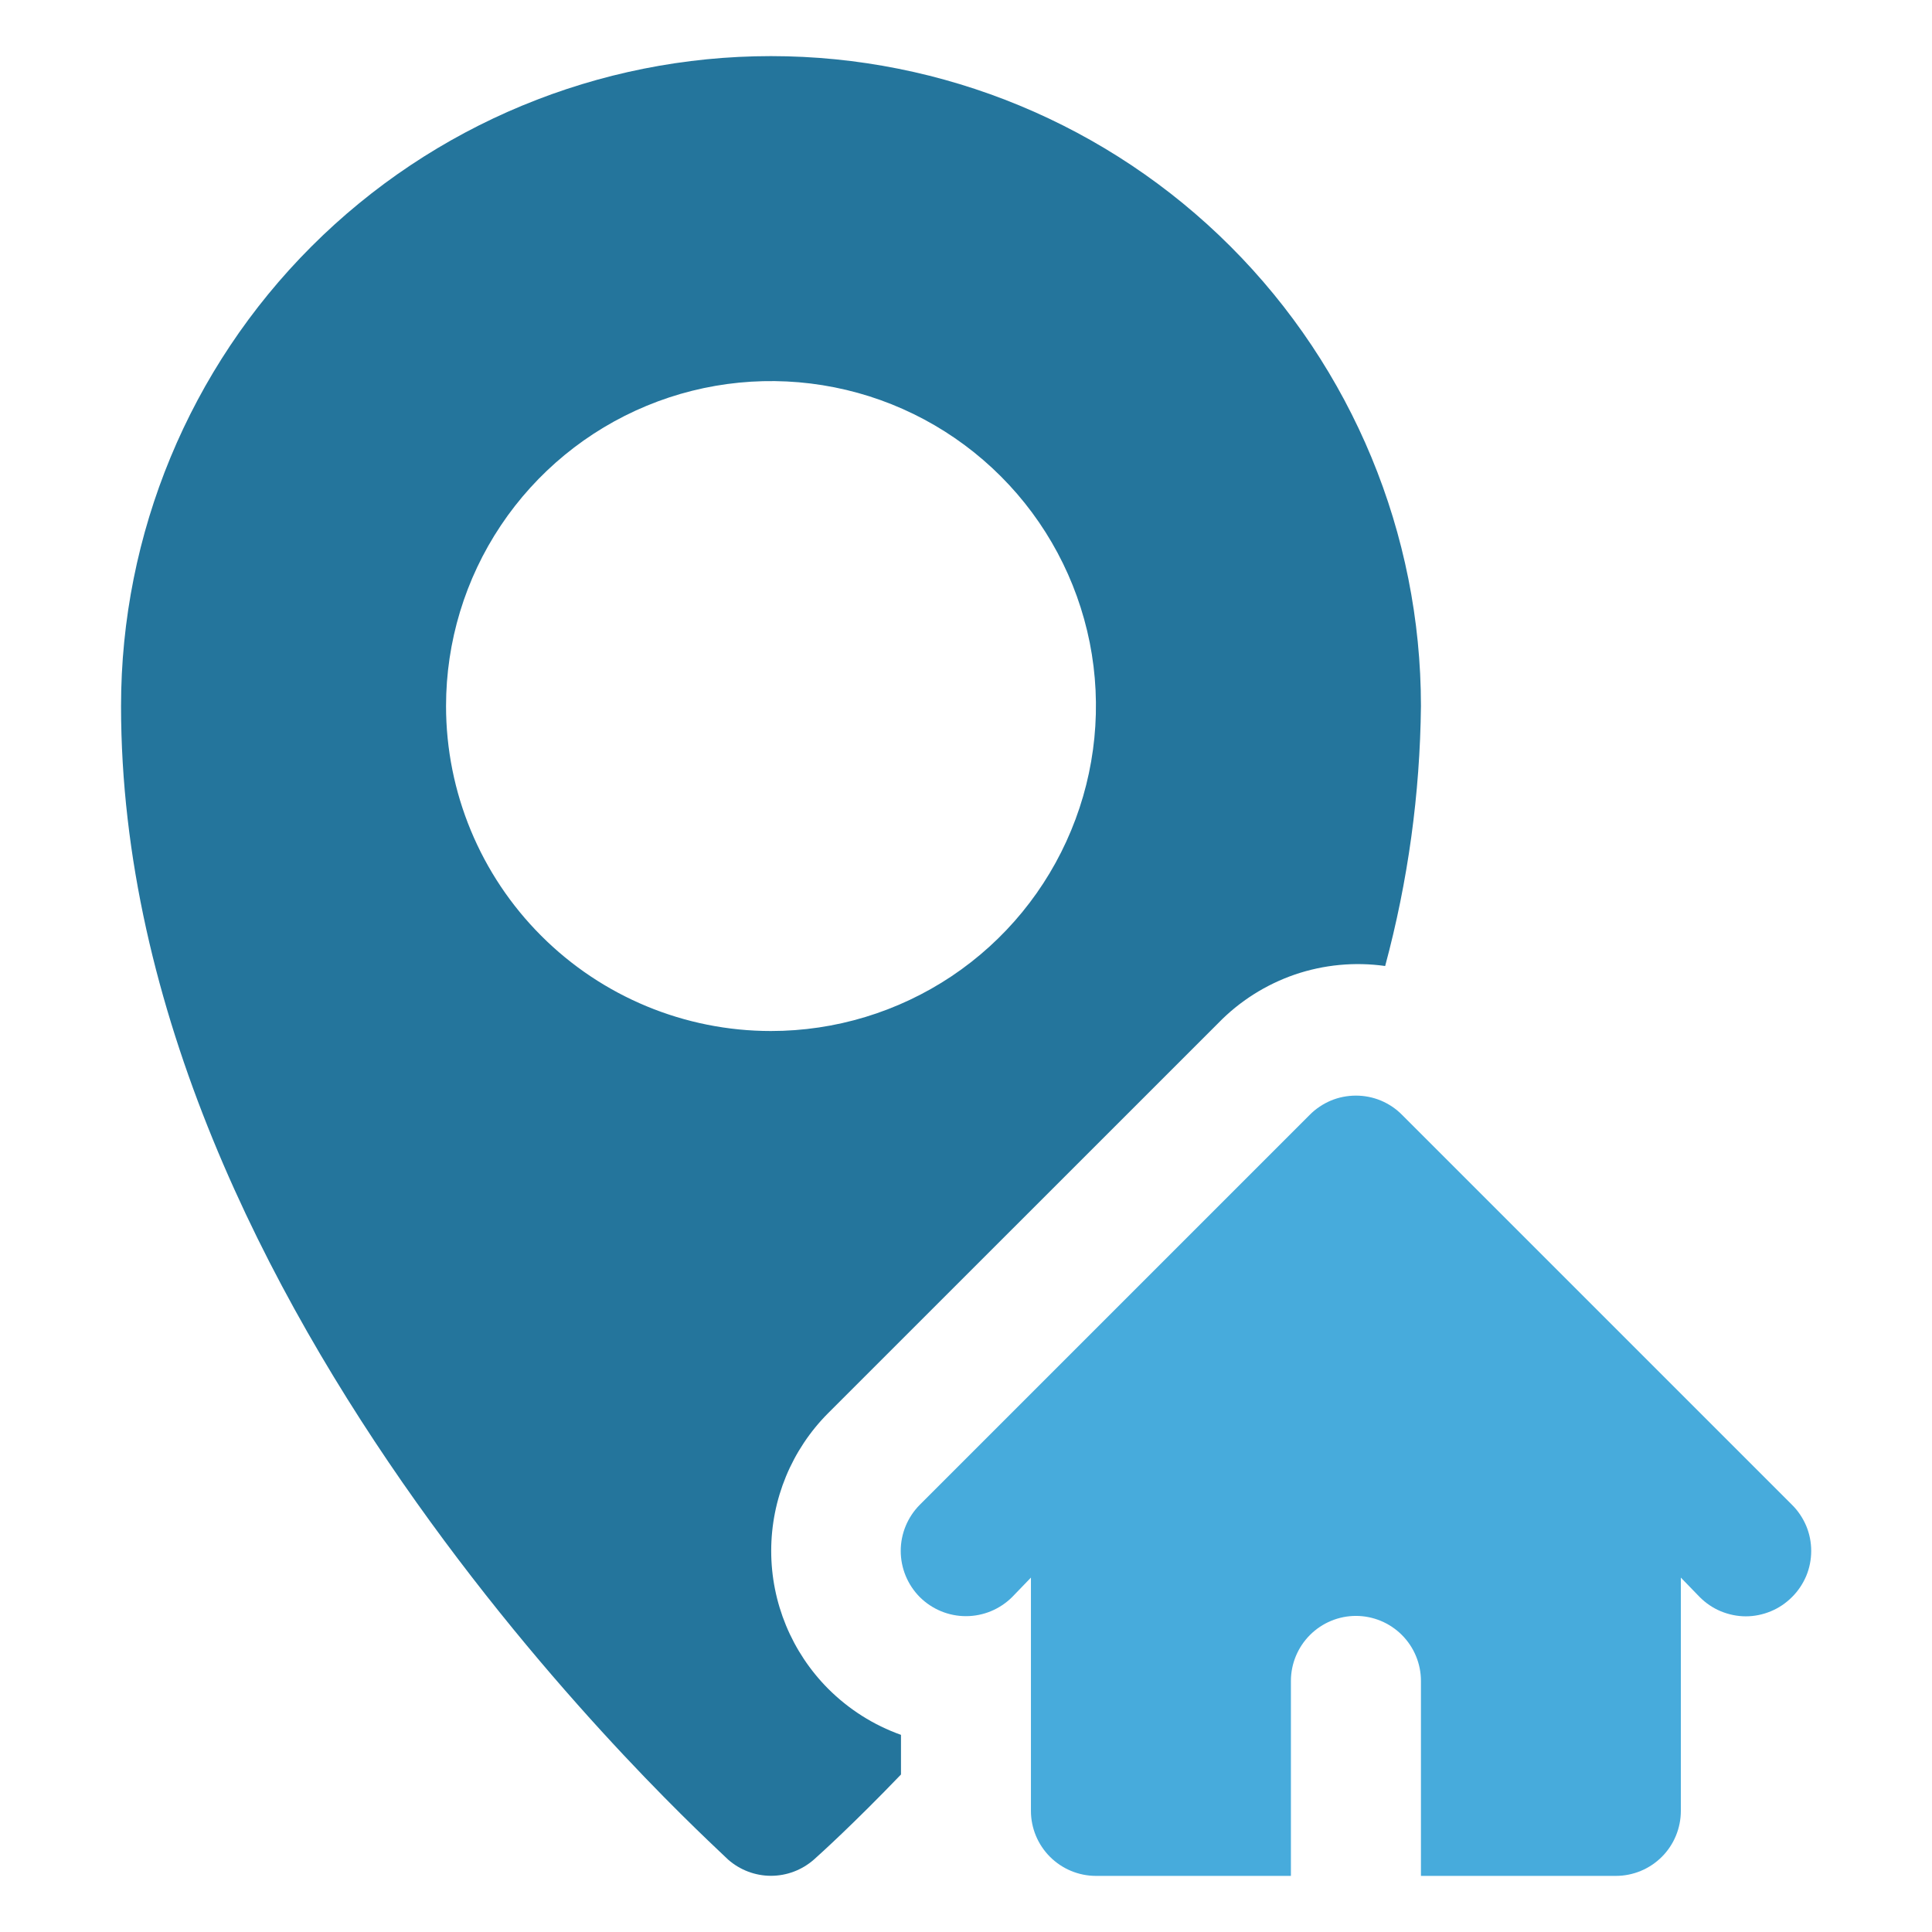
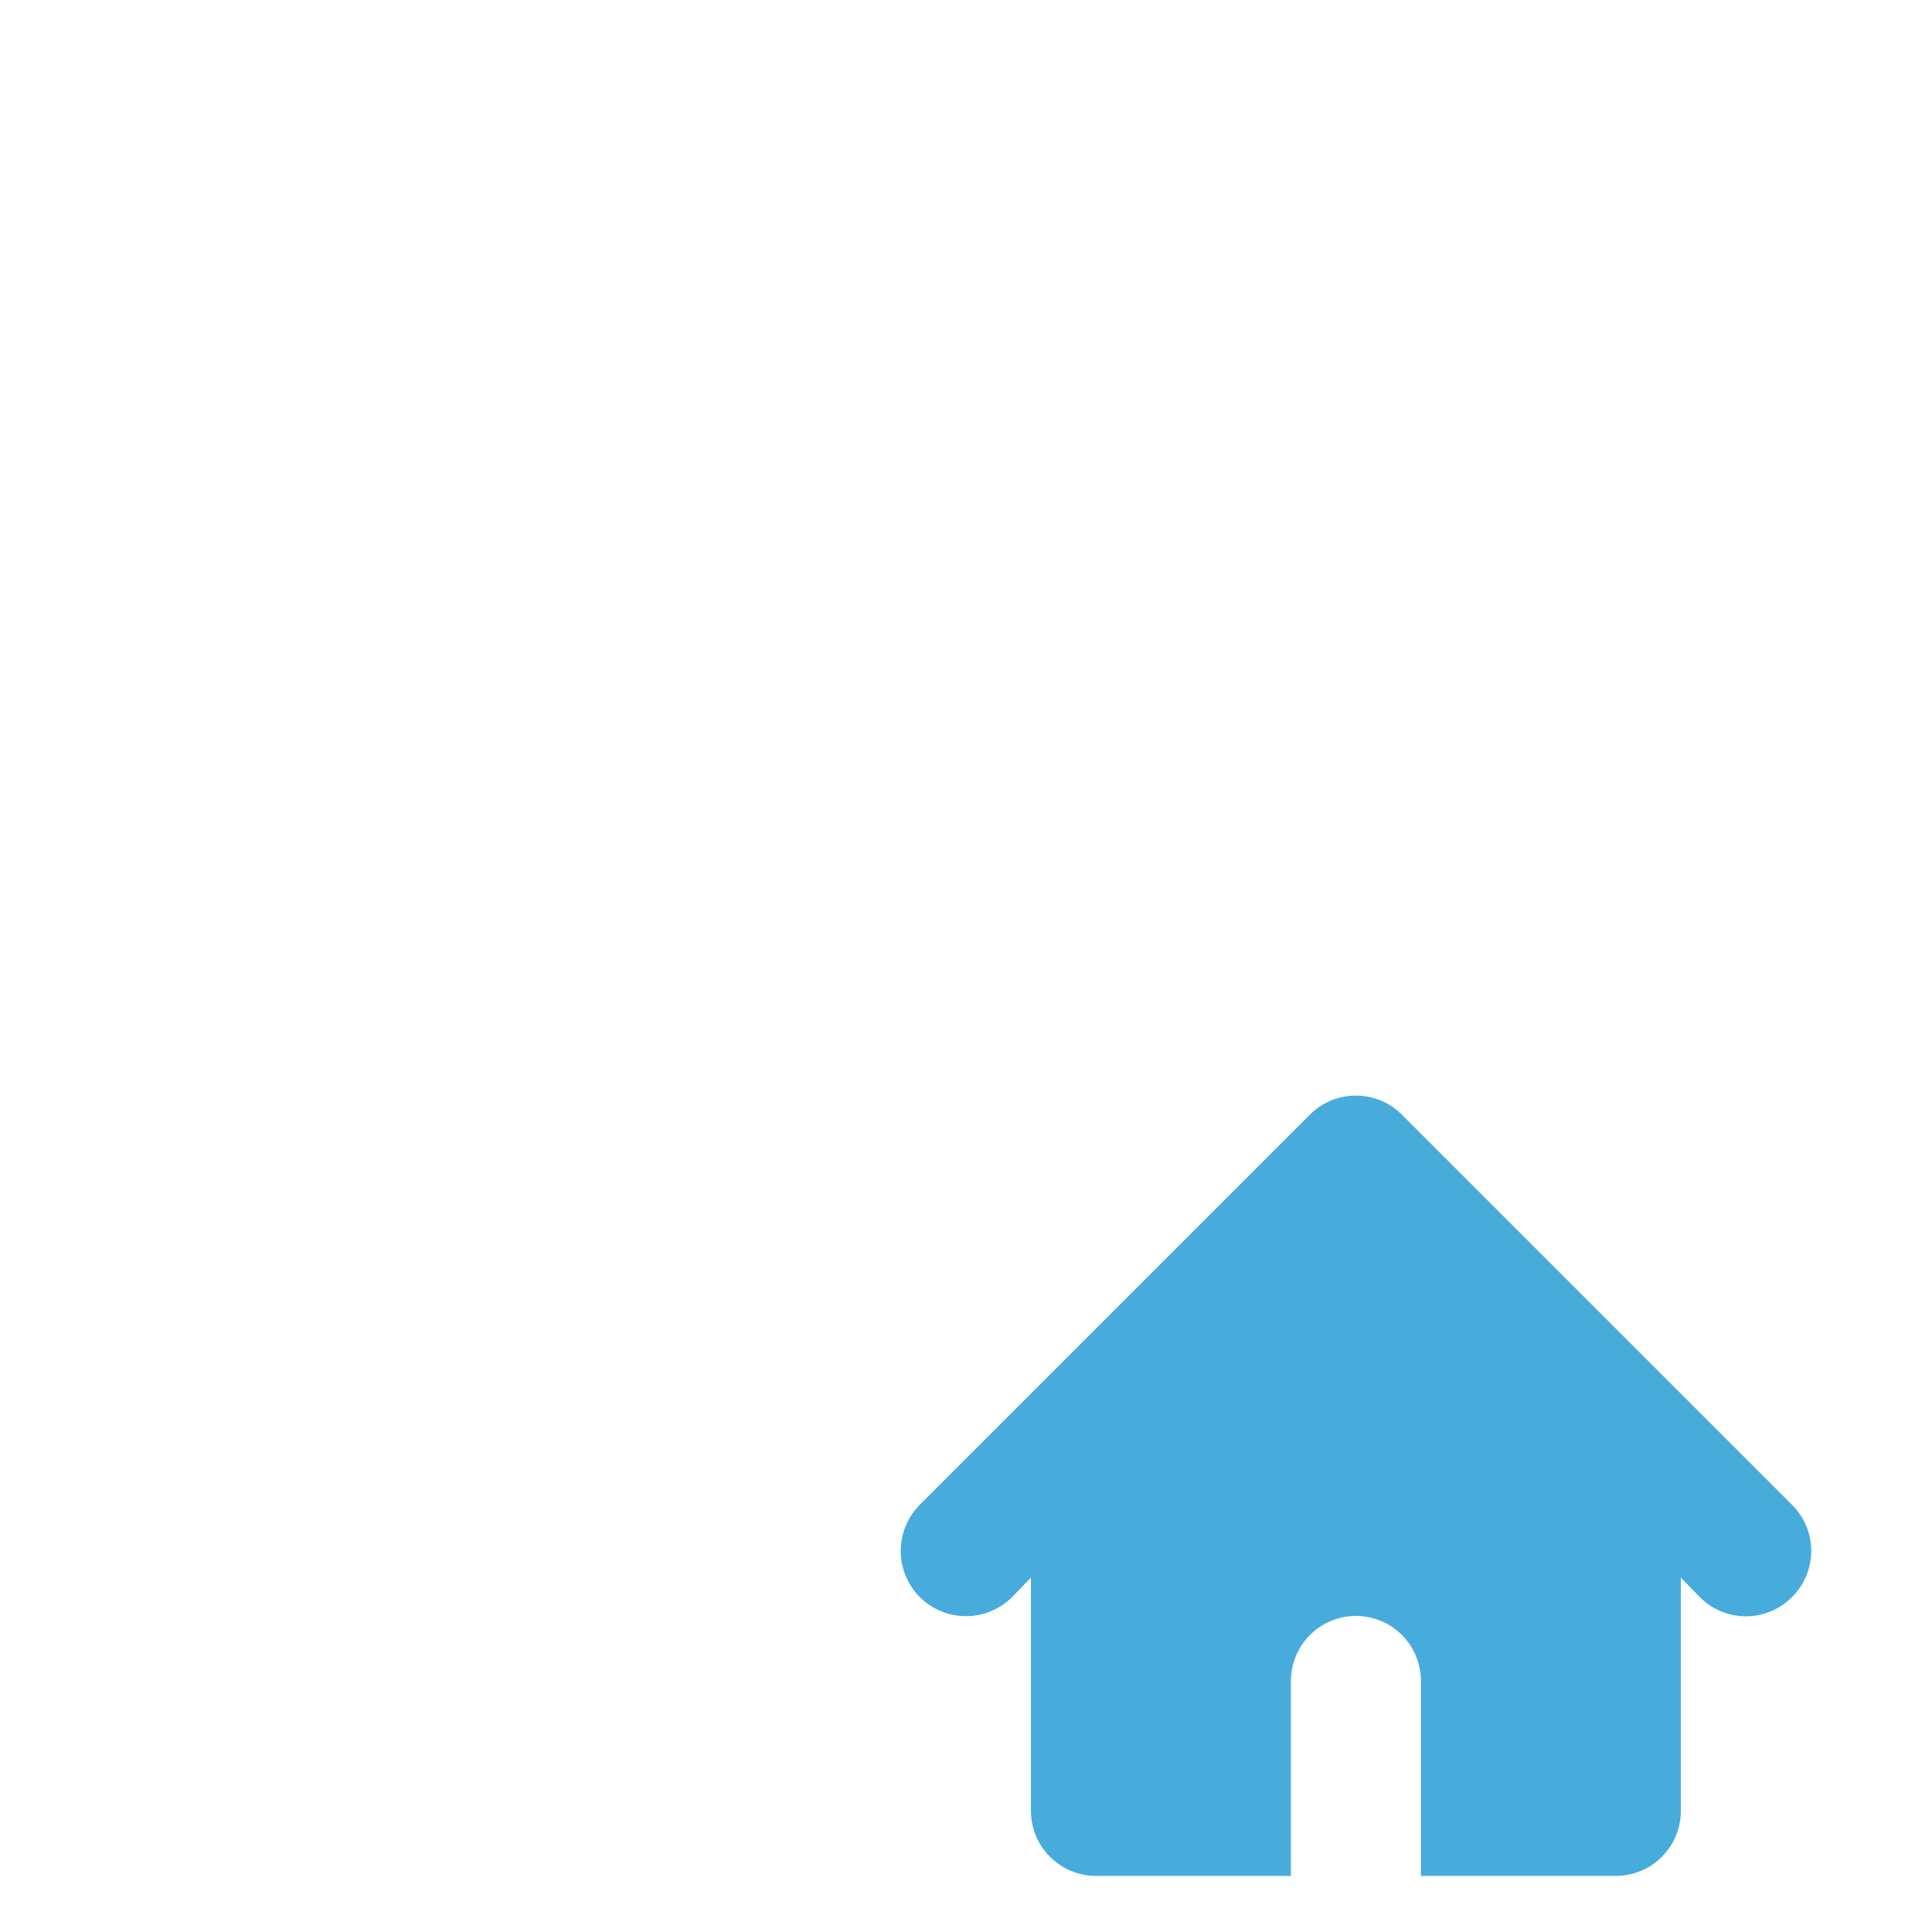
<svg xmlns="http://www.w3.org/2000/svg" width="23" height="23" viewBox="0 0 23 23" fill="none">
  <path d="M21.333 17.914L16.691 13.272C16.619 13.199 16.534 13.142 16.439 13.102C16.345 13.063 16.244 13.043 16.142 13.043C16.04 13.043 15.938 13.063 15.844 13.102C15.75 13.142 15.664 13.199 15.592 13.272L10.95 17.914C10.805 18.06 10.723 18.257 10.723 18.463C10.723 18.669 10.805 18.867 10.95 19.013C11.096 19.158 11.293 19.24 11.499 19.24C11.706 19.24 11.903 19.158 12.049 19.013L12.273 18.781V21.558C12.273 21.763 12.355 21.96 12.5 22.105C12.645 22.25 12.842 22.332 13.047 22.332H15.368V20.011C15.368 19.806 15.45 19.609 15.595 19.464C15.74 19.319 15.937 19.237 16.142 19.237C16.347 19.237 16.544 19.319 16.689 19.464C16.834 19.609 16.916 19.806 16.916 20.011V22.332H19.237C19.442 22.332 19.639 22.25 19.784 22.105C19.929 21.96 20.01 21.763 20.01 21.558V18.781L20.235 19.013C20.307 19.085 20.392 19.143 20.486 19.182C20.581 19.221 20.682 19.242 20.784 19.242C20.886 19.242 20.987 19.221 21.081 19.182C21.176 19.143 21.261 19.085 21.333 19.013C21.406 18.941 21.463 18.855 21.503 18.761C21.542 18.667 21.562 18.566 21.562 18.463C21.562 18.361 21.542 18.26 21.503 18.166C21.463 18.072 21.406 17.986 21.333 17.914Z" fill="#47ABDC" />
-   <path d="M9.859 16.823L14.502 12.181C14.756 11.919 15.069 11.721 15.414 11.602C15.76 11.484 16.128 11.449 16.49 11.5C16.762 10.49 16.905 9.45 16.916 8.405C16.916 6.353 16.1 4.385 14.649 2.934C13.198 1.483 11.23 0.668 9.178 0.668C7.126 0.668 5.159 1.483 3.708 2.934C2.257 4.385 1.441 6.353 1.441 8.405C1.441 15.631 8.405 21.875 8.668 22.138C8.809 22.262 8.991 22.331 9.178 22.331C9.366 22.331 9.548 22.262 9.689 22.138C9.759 22.076 10.161 21.713 10.726 21.125V20.653C10.4 20.537 10.104 20.349 9.859 20.104C9.425 19.668 9.181 19.078 9.181 18.463C9.181 17.848 9.425 17.258 9.859 16.823ZM5.31 8.405C5.31 7.64 5.537 6.892 5.962 6.256C6.387 5.62 6.991 5.124 7.698 4.831C8.405 4.538 9.183 4.462 9.933 4.611C10.684 4.76 11.373 5.129 11.914 5.67C12.455 6.211 12.823 6.9 12.973 7.65C13.122 8.401 13.045 9.179 12.752 9.885C12.46 10.592 11.964 11.197 11.328 11.622C10.691 12.047 9.944 12.274 9.178 12.274C8.152 12.274 7.168 11.866 6.443 11.14C5.718 10.415 5.31 9.431 5.31 8.405Z" fill="#24759C" />
</svg>